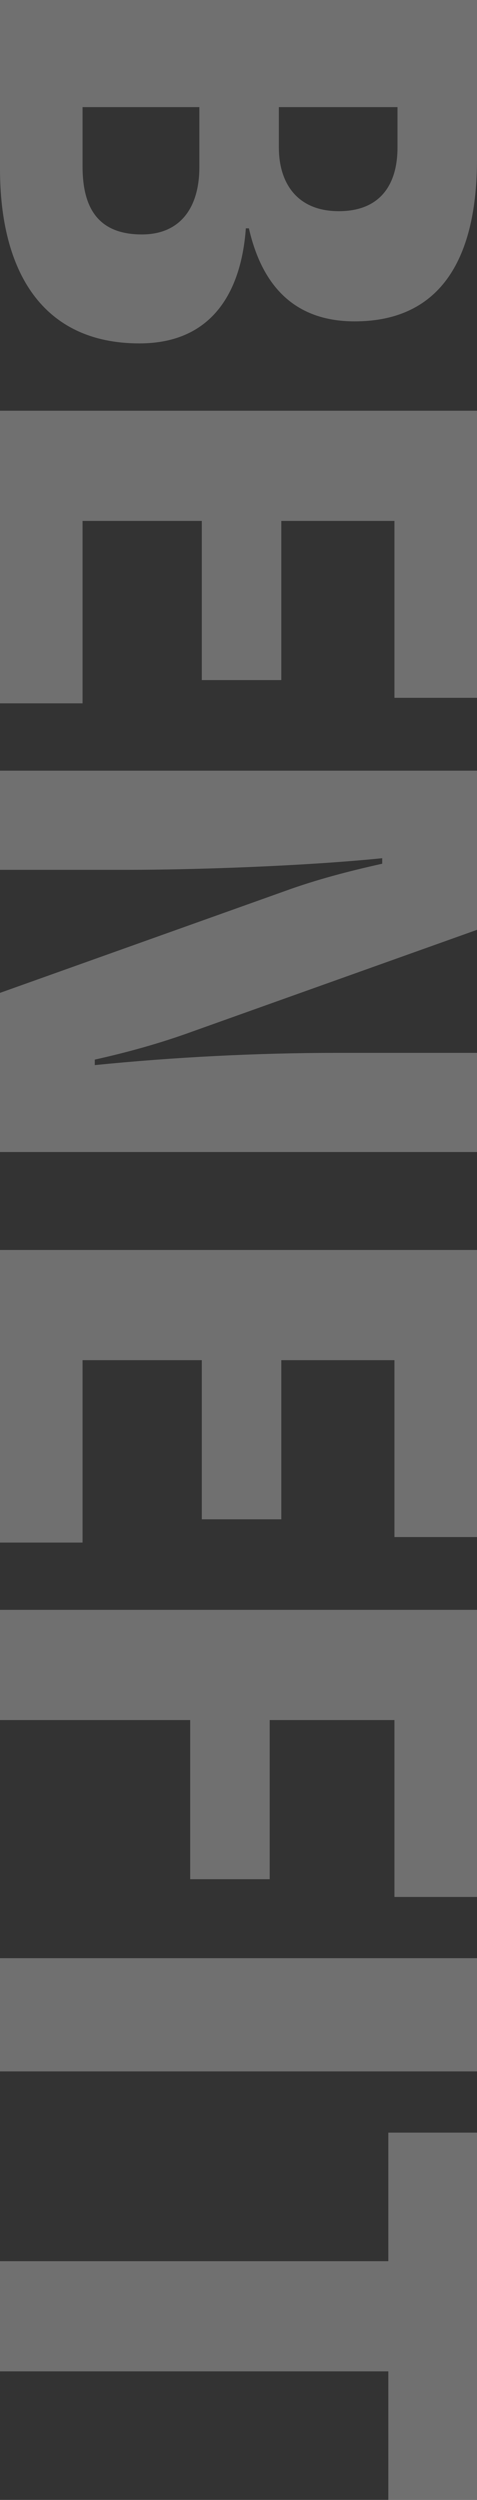
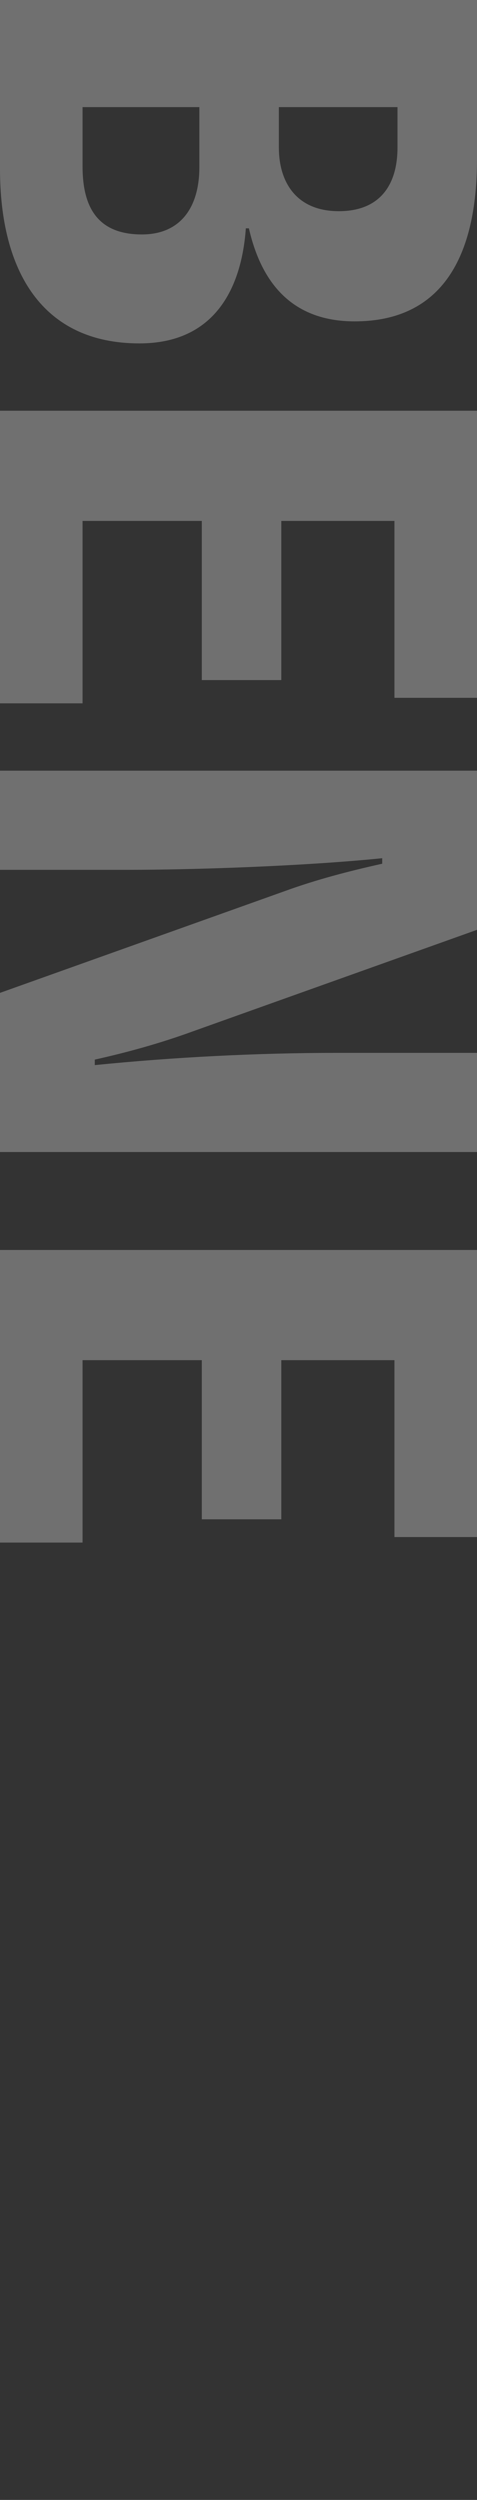
<svg xmlns="http://www.w3.org/2000/svg" id="_レイヤー_2" viewBox="0 0 109.2 571.75">
  <rect x="0" y="0" width="109.2" height="571.75" fill="#333333" stroke="none" />
  <defs>
    <style>.cls-1{fill:#fff;}.cls-2{opacity:.3;}</style>
  </defs>
  <g id="_レイヤー_1-2">
    <g class="cls-2">
      <path class="cls-1" d="m56.28,52.22c-.98,13.72-7.14,26.32-24.36,26.32C9.66,78.54,0,62.02,0,38.64V0h109.2v36.4c0,22.26-7.98,37.1-28,37.1-14,0-21.28-8.4-24.22-21.28h-.7Zm-37.38-14.14c0,9.38,3.5,15.54,13.58,15.54,8.82,0,13.16-6.16,13.16-15.4v-13.72h-26.74v13.58Zm72.1-13.58h-27.16v9.24c0,7.98,4.06,14.56,13.72,14.56s13.44-6.3,13.44-14.56v-9.24Z" />
      <path class="cls-1" d="m18.9,160.86H0v-66.92h109.2v65.66h-18.9v-40.46h-25.9v36.4h-18.2v-36.4h-27.3v41.72Z" />
      <path class="cls-1" d="m109.2,263.48H0v-36.4l65.1-23.24c7.28-2.66,14.84-4.62,22.4-6.3v-1.26c-17.92,1.82-43.12,2.66-58.38,2.66H0v-22.68h109.2v36.4l-65.1,23.24c-7.28,2.66-14.84,4.76-22.4,6.44v1.26c18.06-1.82,37.24-2.8,55.44-2.8h32.06v22.68Z" />
      <path class="cls-1" d="m18.9,352.8H0v-66.92h109.2v65.66h-18.9v-40.46h-25.9v36.4h-18.2v-36.4h-27.3v41.72Z" />
-       <path class="cls-1" d="m90.3,393.39h-28.56v36.4h-18.2v-36.4H0v-25.2h109.2v65.66h-18.9v-40.46Z" />
-       <path class="cls-1" d="m0,473.75v-25.9h109.2v25.9H0Z" />
-       <path class="cls-1" d="m88.9,571.75v-29.4H0v-25.2h88.9v-29.4h20.3v84h-20.3Z" />
    </g>
  </g>
</svg>